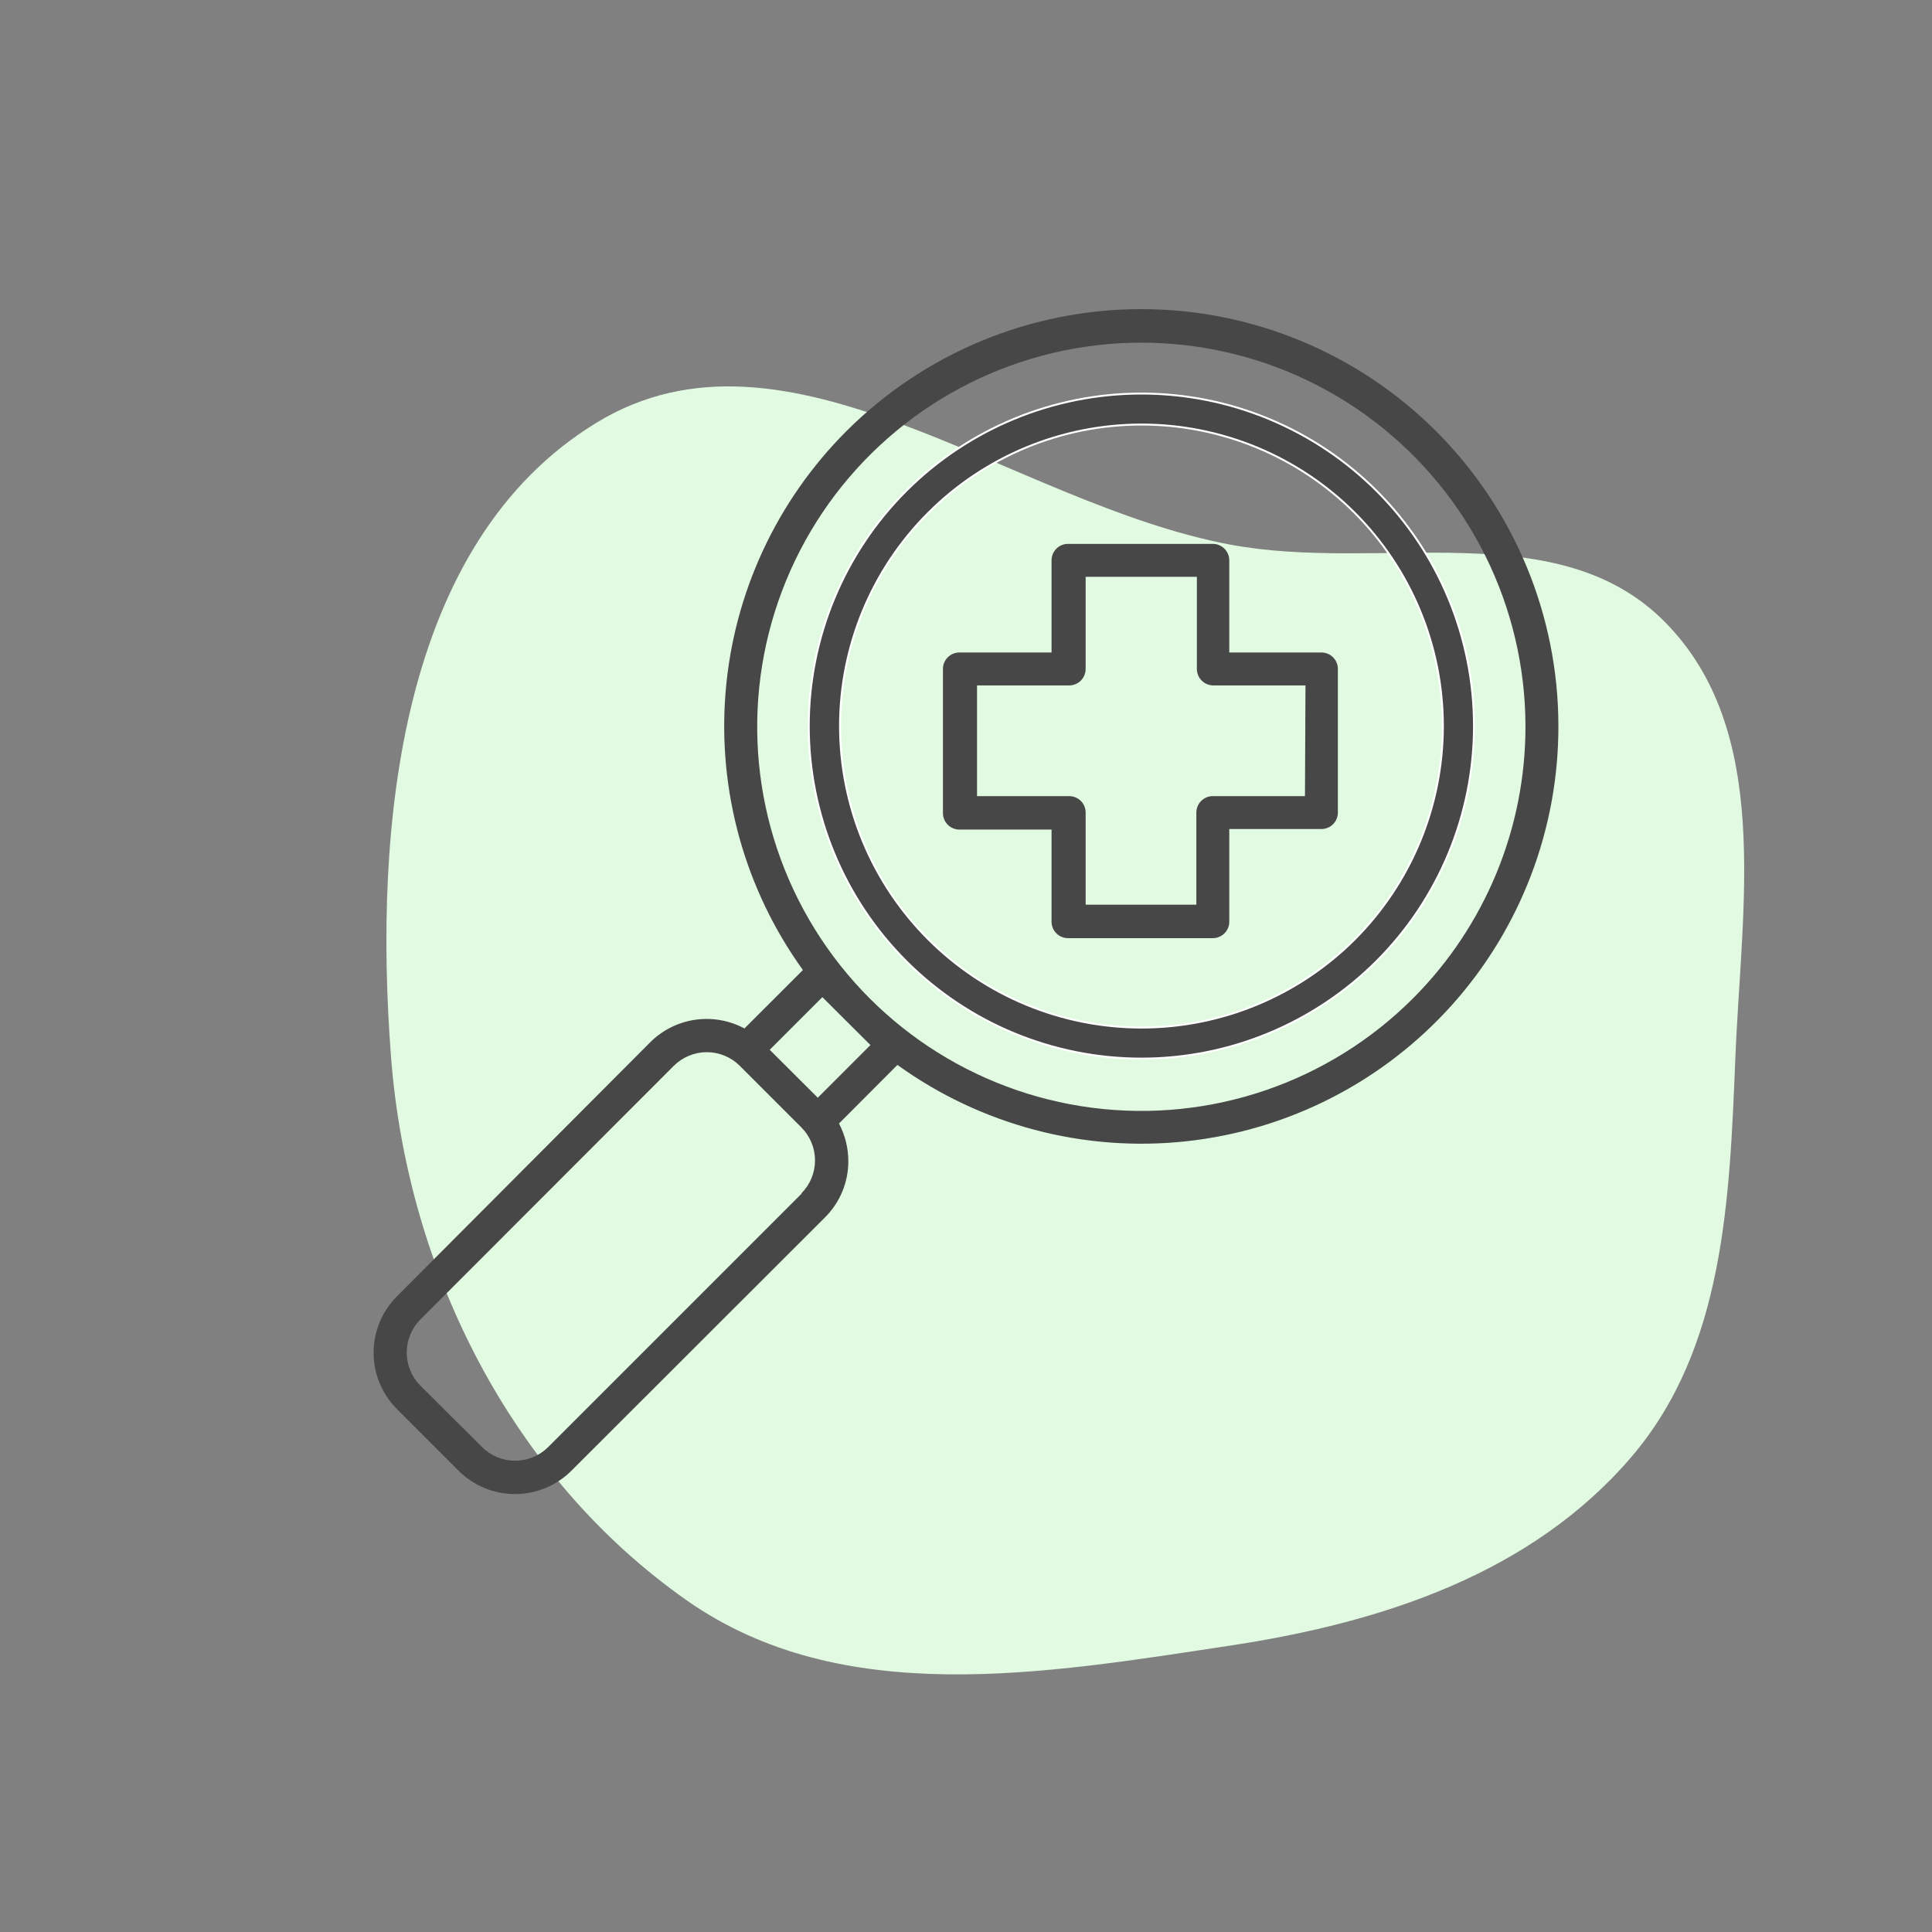
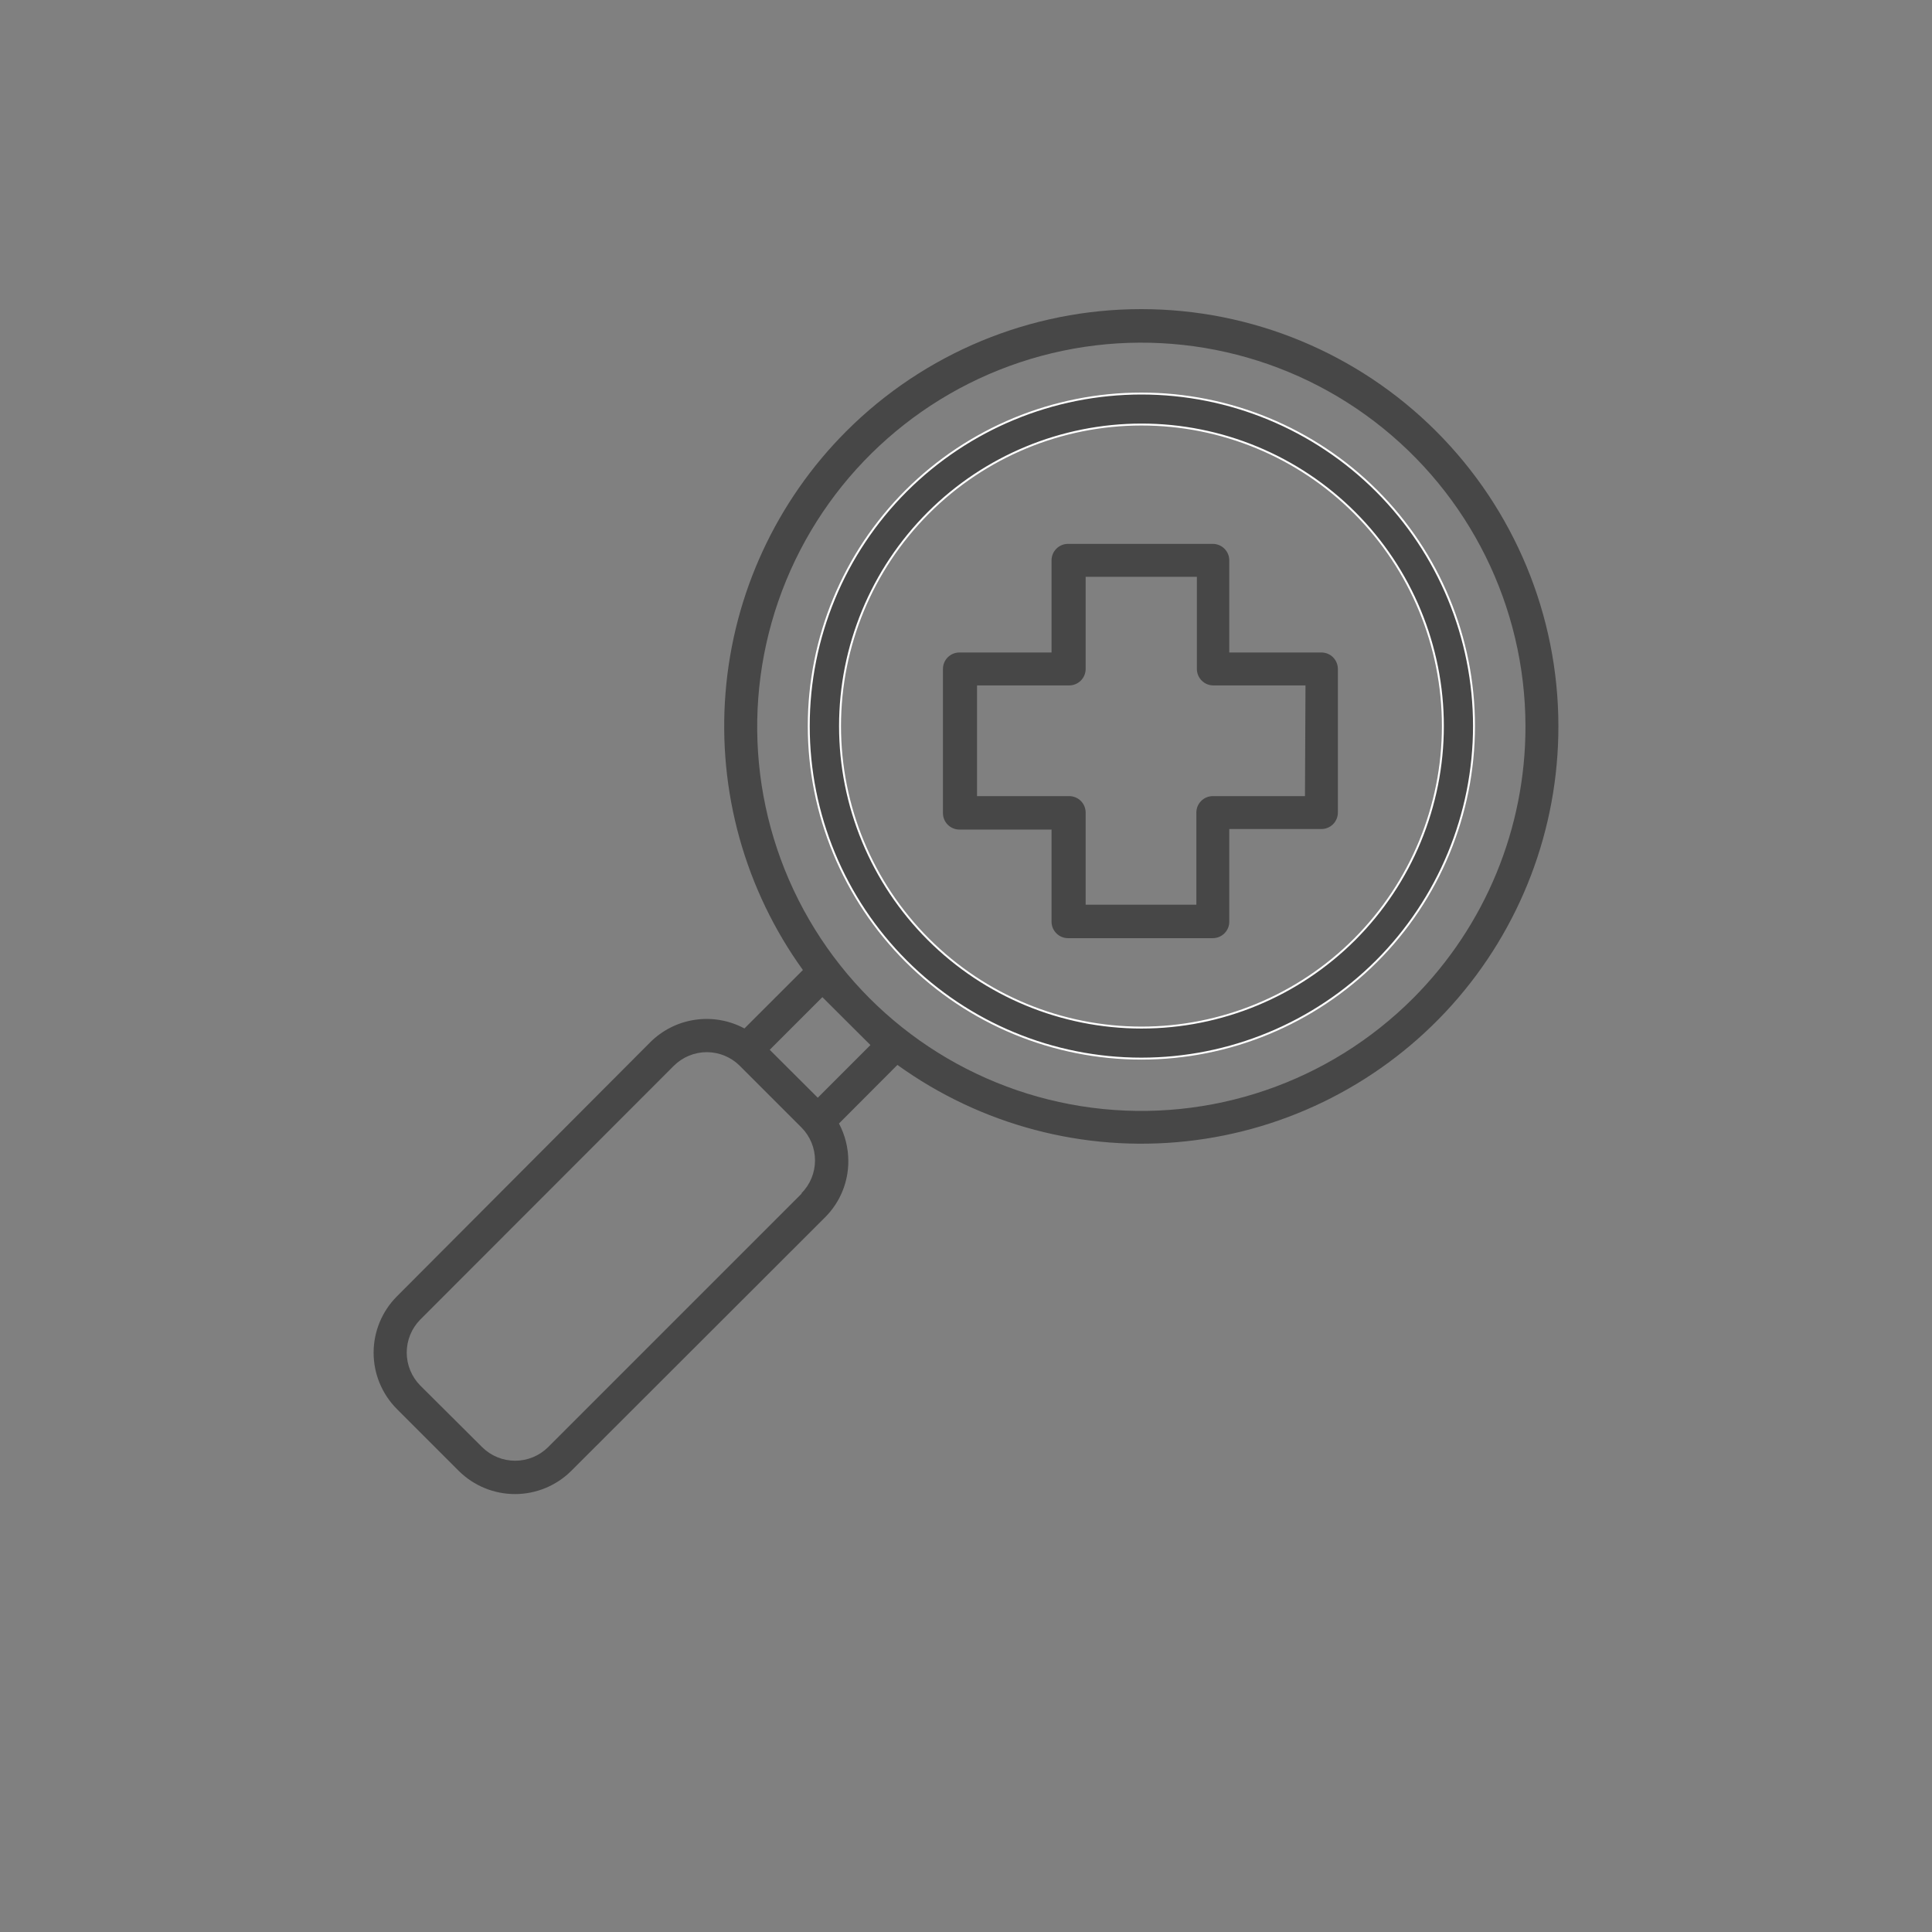
<svg xmlns="http://www.w3.org/2000/svg" width="100" height="100" viewBox="0 0 100 100" fill="none">
  <rect x="0" y="0" width="100" height="100" fill="#808080" stroke="none" />
-   <path fill-rule="evenodd" clip-rule="evenodd" d="M63.692 28.192C71.476 29.645 80.628 26.567 86.187 32.206C91.731 37.829 90.146 46.811 89.824 54.701C89.521 62.118 89.255 69.797 84.423 75.432C79.256 81.457 71.54 83.983 63.692 85.173C54.018 86.639 43.563 88.458 35.553 82.84C26.463 76.466 21.089 65.77 20.239 54.701C19.324 42.781 20.666 28.107 30.872 21.881C40.758 15.849 52.307 26.067 63.692 28.192Z" fill="#E1FAE1" />
  <path d="M68.396 33.773H63.627V29.003C63.627 28.777 63.537 28.561 63.377 28.401C63.218 28.241 63.001 28.151 62.775 28.151H55.28C54.81 28.151 54.428 28.533 54.428 29.003V33.773H49.658C49.188 33.773 48.807 34.154 48.807 34.625V42.086C48.807 42.312 48.897 42.529 49.056 42.688C49.216 42.848 49.433 42.938 49.658 42.938H54.428V47.707C54.428 47.933 54.518 48.15 54.678 48.309C54.837 48.469 55.054 48.559 55.28 48.559H62.775C63.006 48.559 63.227 48.465 63.387 48.3C63.548 48.134 63.635 47.911 63.627 47.68V42.91H68.396C68.622 42.91 68.839 42.82 68.999 42.661C69.158 42.501 69.248 42.284 69.248 42.058V34.625C69.248 34.399 69.158 34.182 68.999 34.022C68.839 33.862 68.622 33.773 68.396 33.773ZM67.545 41.207H62.775C62.305 41.207 61.923 41.589 61.923 42.059V46.828H56.193V42.059C56.193 41.833 56.103 41.616 55.944 41.456C55.783 41.297 55.567 41.207 55.341 41.207H50.571V35.477H55.341C55.567 35.477 55.783 35.387 55.944 35.227C56.103 35.067 56.193 34.851 56.193 34.625V29.855H61.95V34.625C61.95 34.851 62.04 35.067 62.2 35.227C62.36 35.387 62.576 35.477 62.802 35.477H67.572L67.545 41.207Z" fill="#474747" />
  <path d="M43.806 22.319C40.182 25.944 37.966 30.74 37.554 35.85C37.142 40.96 38.561 46.049 41.558 50.208L38.532 53.233C37.749 52.812 36.85 52.655 35.97 52.785C35.09 52.915 34.275 53.326 33.647 53.956L20.544 67.099C19.772 67.873 19.338 68.922 19.338 70.016C19.338 71.109 19.772 72.158 20.544 72.932L23.74 76.128C24.514 76.9 25.562 77.333 26.656 77.333C27.749 77.333 28.798 76.9 29.573 76.127L42.703 63.011C43.479 62.239 43.913 61.189 43.909 60.095C43.908 59.418 43.742 58.751 43.425 58.153L46.45 55.12C50.773 58.237 56.096 59.646 61.393 59.073C66.691 58.502 71.591 55.99 75.149 52.022C78.706 48.054 80.67 42.911 80.662 37.581C80.66 31.857 78.383 26.368 74.334 22.321C70.286 18.274 64.796 16 59.07 16C53.346 15.999 47.855 18.272 43.806 22.319ZM41.496 61.778L28.366 74.908C27.913 75.356 27.301 75.607 26.663 75.607C26.026 75.607 25.413 75.356 24.96 74.908L21.75 71.712C21.303 71.258 21.052 70.647 21.052 70.009C21.052 69.371 21.303 68.759 21.75 68.305L34.88 55.162C35.334 54.713 35.946 54.46 36.584 54.46C37.222 54.46 37.834 54.713 38.287 55.162L41.483 58.358C41.932 58.811 42.185 59.423 42.185 60.061C42.185 60.7 41.932 61.312 41.483 61.765L41.496 61.778ZM45.053 54.092L42.328 56.818L39.841 54.337L42.566 51.612L45.053 54.092ZM73.166 51.646C68.805 56.027 62.654 58.13 56.523 57.337C50.393 56.543 44.98 52.944 41.877 47.596C38.775 42.249 38.336 35.764 40.691 30.047C43.045 24.331 47.923 20.035 53.891 18.423C59.859 16.812 66.238 18.068 71.15 21.822C76.061 25.576 78.947 31.4 78.958 37.582C78.966 42.852 76.883 47.909 73.166 51.646Z" fill="#474747" />
  <path d="M70.116 48.62L70.116 48.62C73.04 45.691 74.683 41.72 74.683 37.58C74.683 33.441 73.04 29.47 70.116 26.541L70.116 26.541C67.189 23.616 63.219 21.973 59.081 21.974C54.943 21.976 50.975 23.62 48.049 26.547C45.123 29.473 43.48 33.442 43.48 37.58C43.48 41.719 45.123 45.688 48.049 48.614C50.975 51.541 54.943 53.185 59.081 53.187C63.219 53.188 67.189 51.545 70.116 48.62ZM41.861 37.579C41.86 33.014 43.674 28.634 46.902 25.406C50.134 22.181 54.512 20.37 59.078 20.37C63.642 20.37 68.021 22.181 71.252 25.406C74.48 28.634 76.294 33.013 76.294 37.579C76.293 42.145 74.479 46.523 71.251 49.752C68.021 52.98 63.643 54.794 59.077 54.794C54.511 54.794 50.132 52.98 46.904 49.752C43.675 46.524 41.861 42.145 41.861 37.579Z" fill="#474747" stroke="white" stroke-width="0.1" />
</svg>